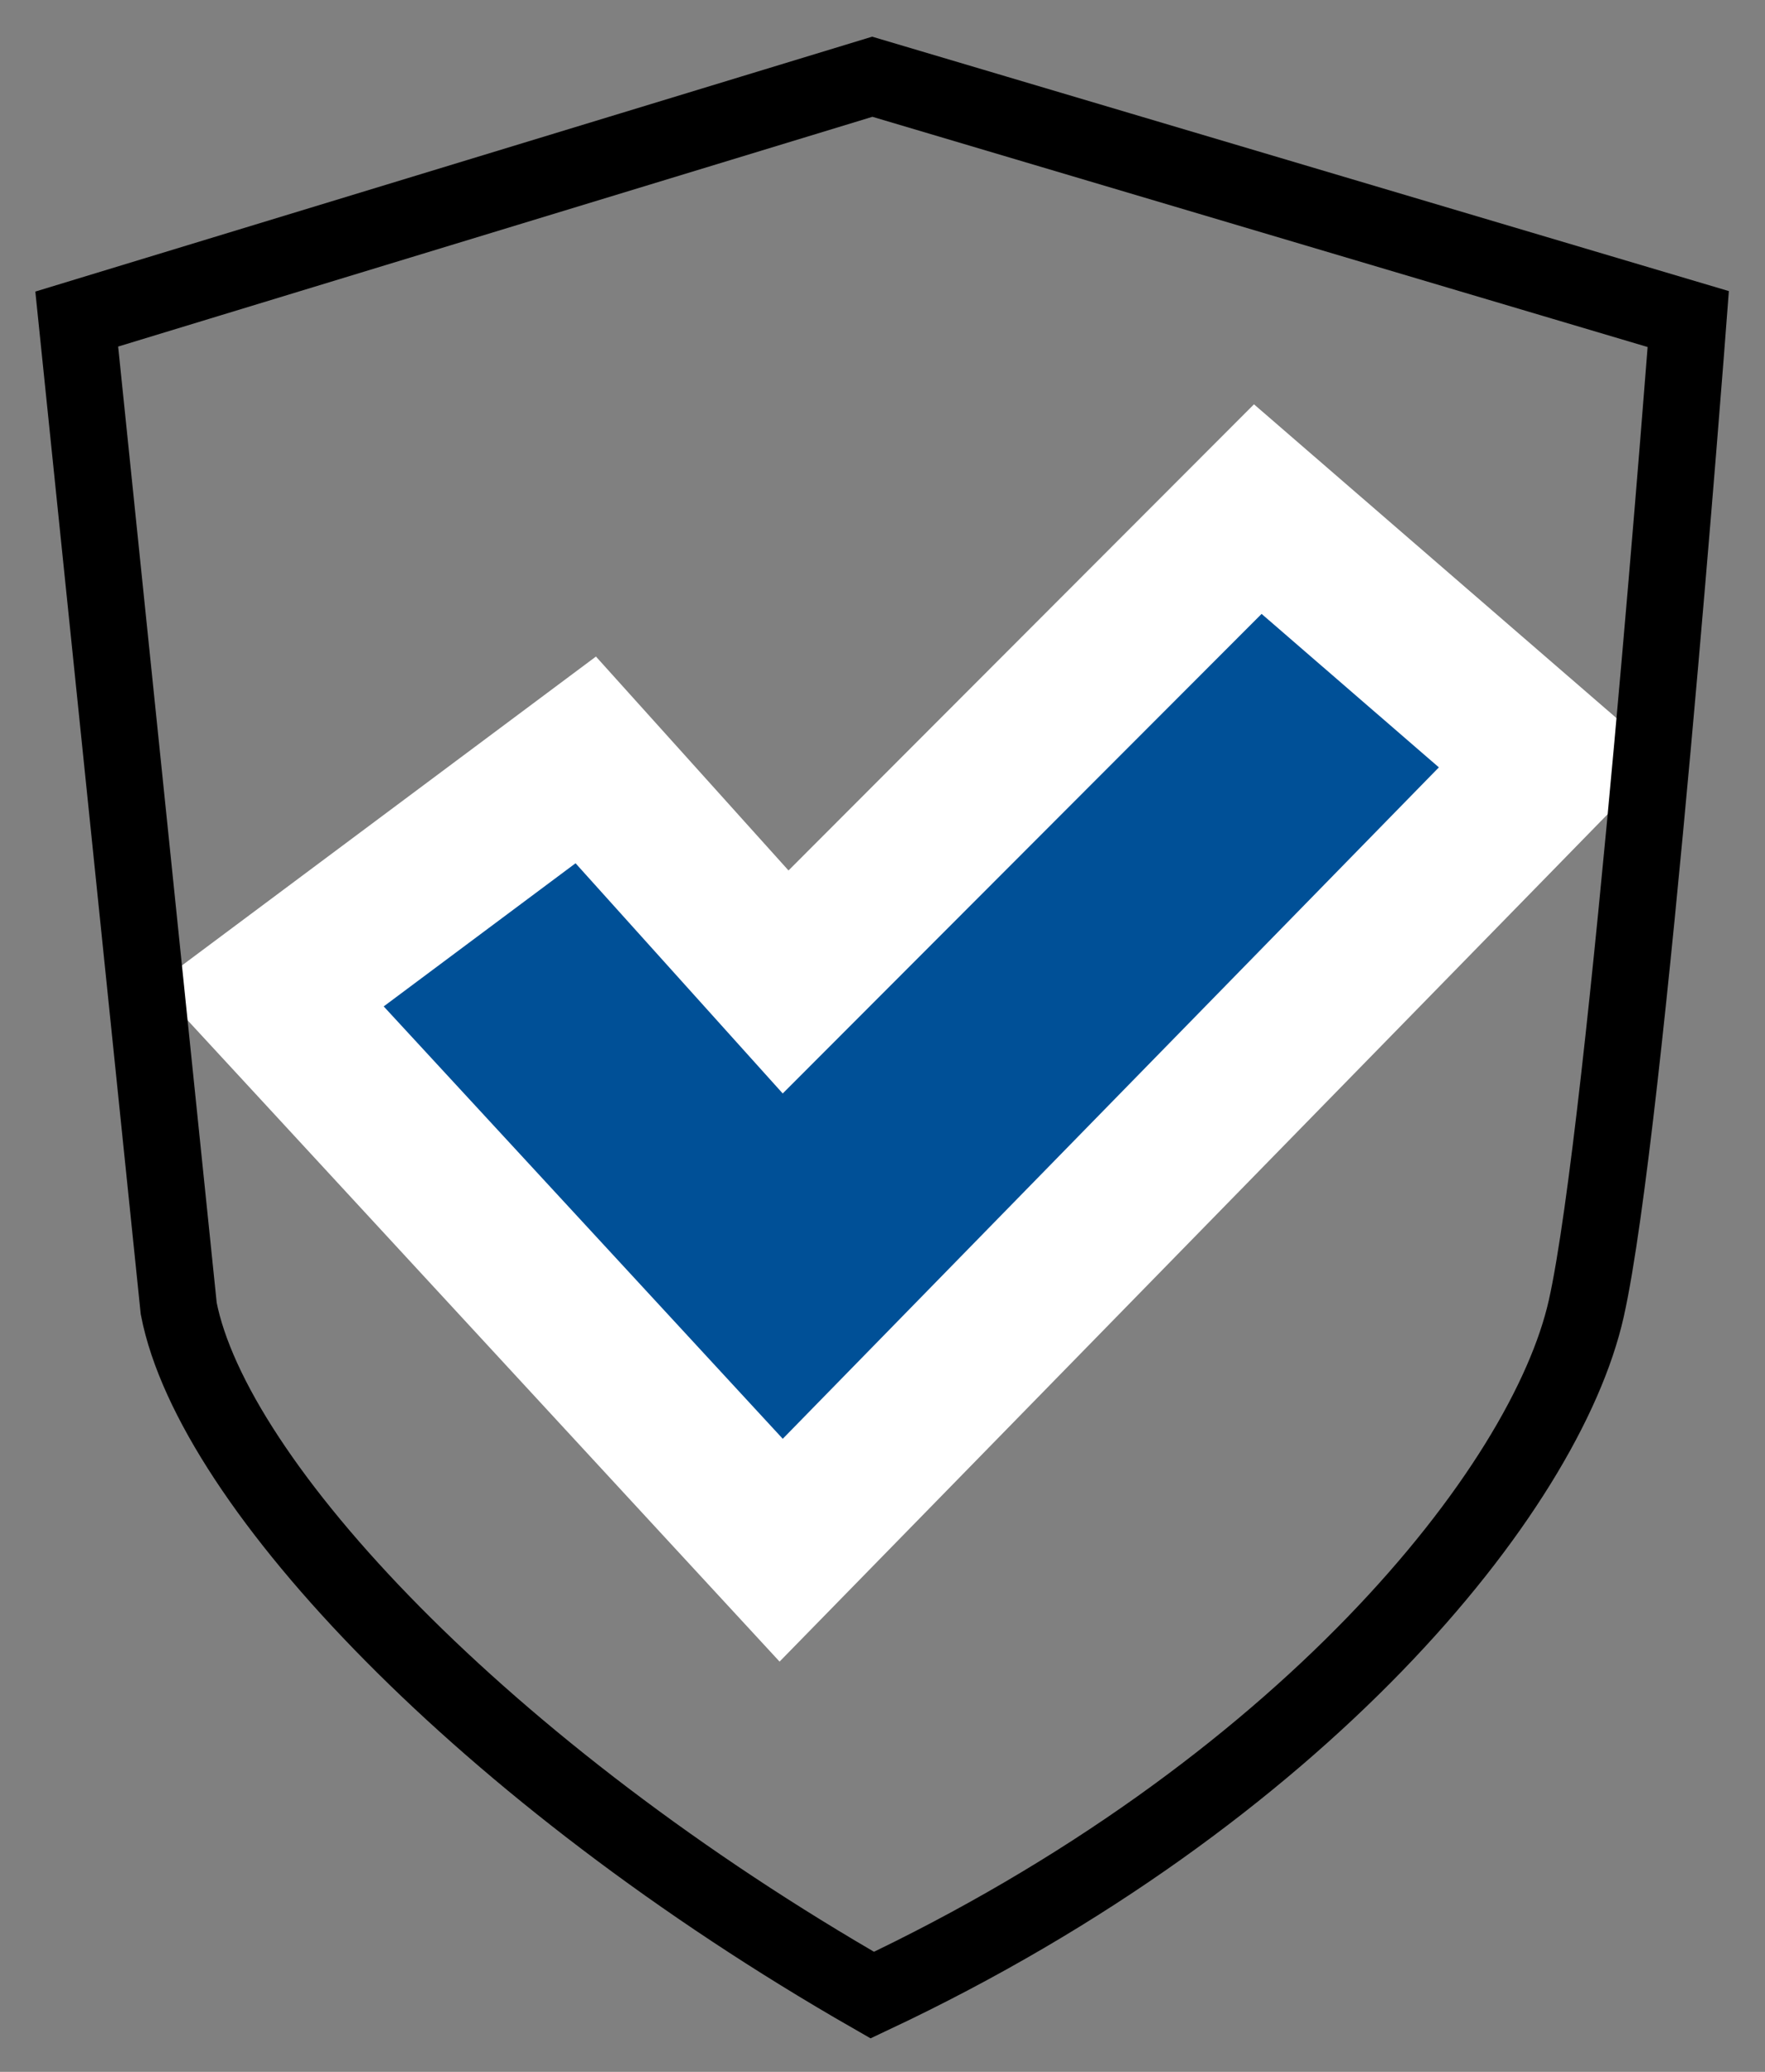
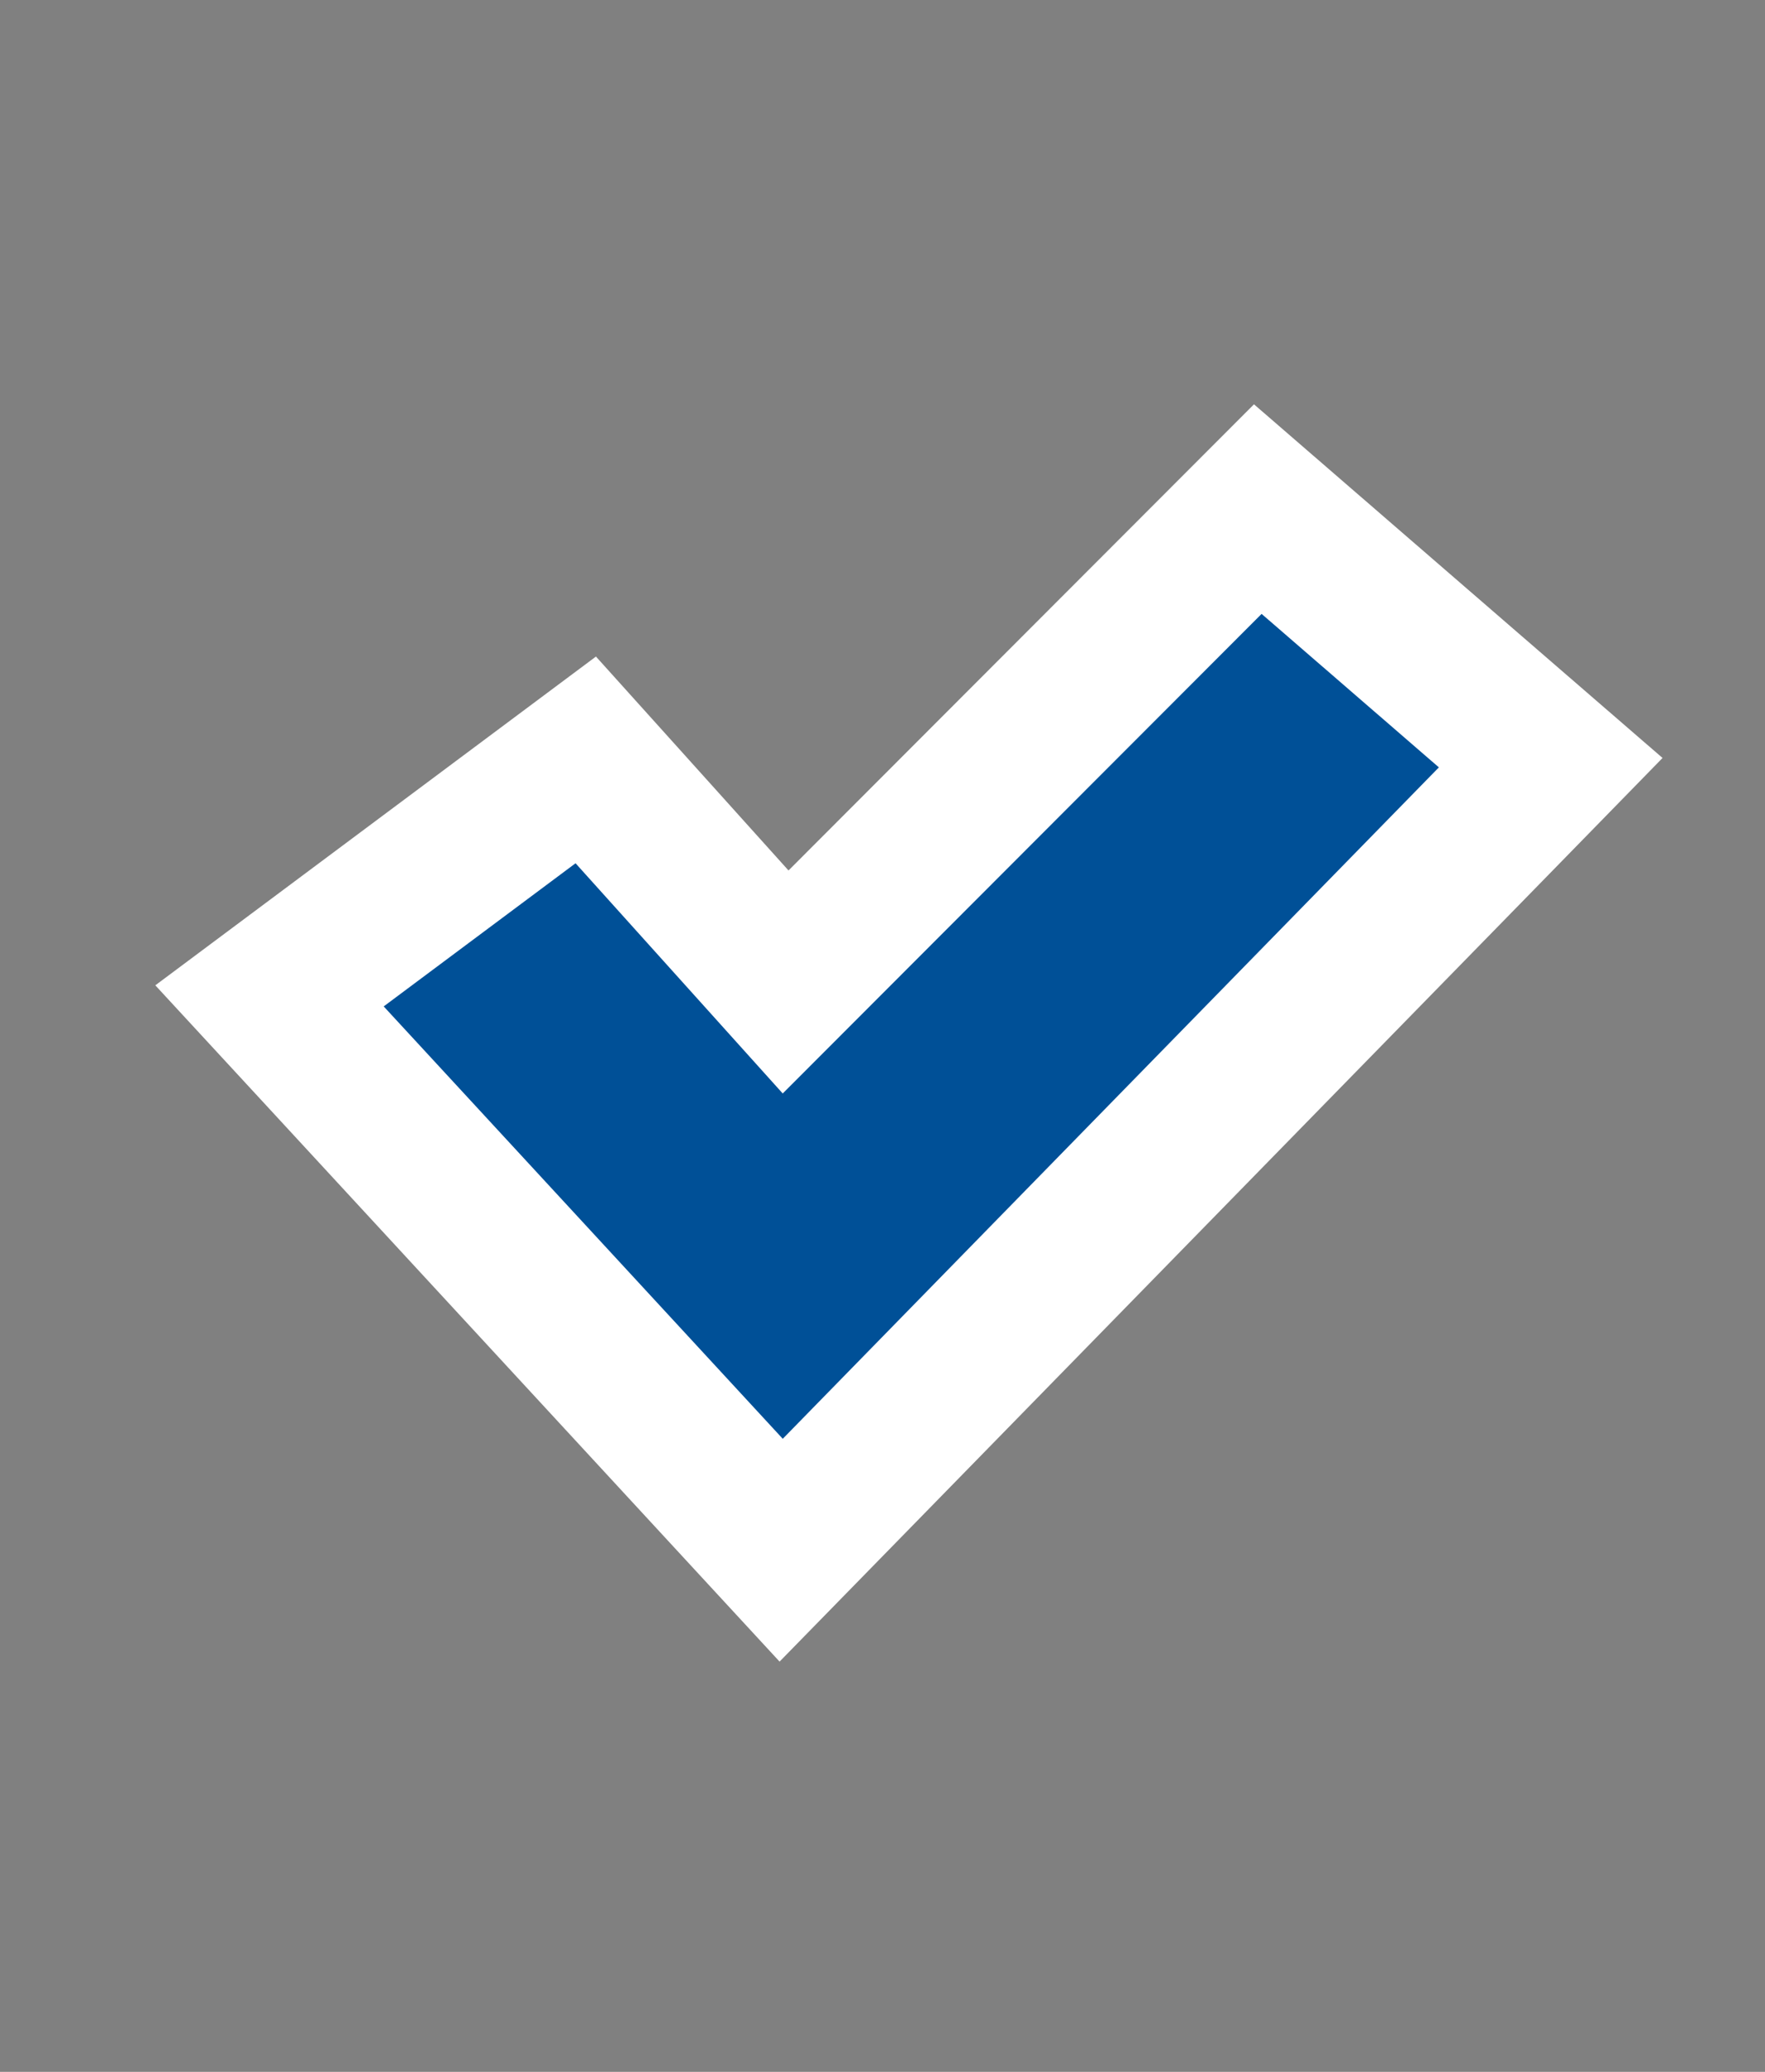
<svg xmlns="http://www.w3.org/2000/svg" width="46" height="54" viewBox="0 0 46 54" fill="none">
  <rect x="0" y="0" width="46" height="54" fill="#808080" stroke="none" />
  <path d="M8.804 24.628L7.024 25.956L8.53 27.587L18.93 38.856L20.359 40.404L21.831 38.898L38.931 21.398L40.415 19.878L38.809 18.488L34.189 14.488L32.781 13.269L31.465 14.587L20.475 25.594L16.487 21.162L15.266 19.806L13.804 20.897L8.804 24.628Z" fill="#005097" stroke="white" stroke-width="4" />
-   <path d="M2 8.316L22.734 2L44 8.316C44 8.316 42.405 29.368 41.342 34.105C40.279 38.842 33.899 46.737 22.734 52C12.633 46.211 5.544 38.667 4.658 34.105L2 8.316Z" stroke="black" stroke-width="2" />
</svg>